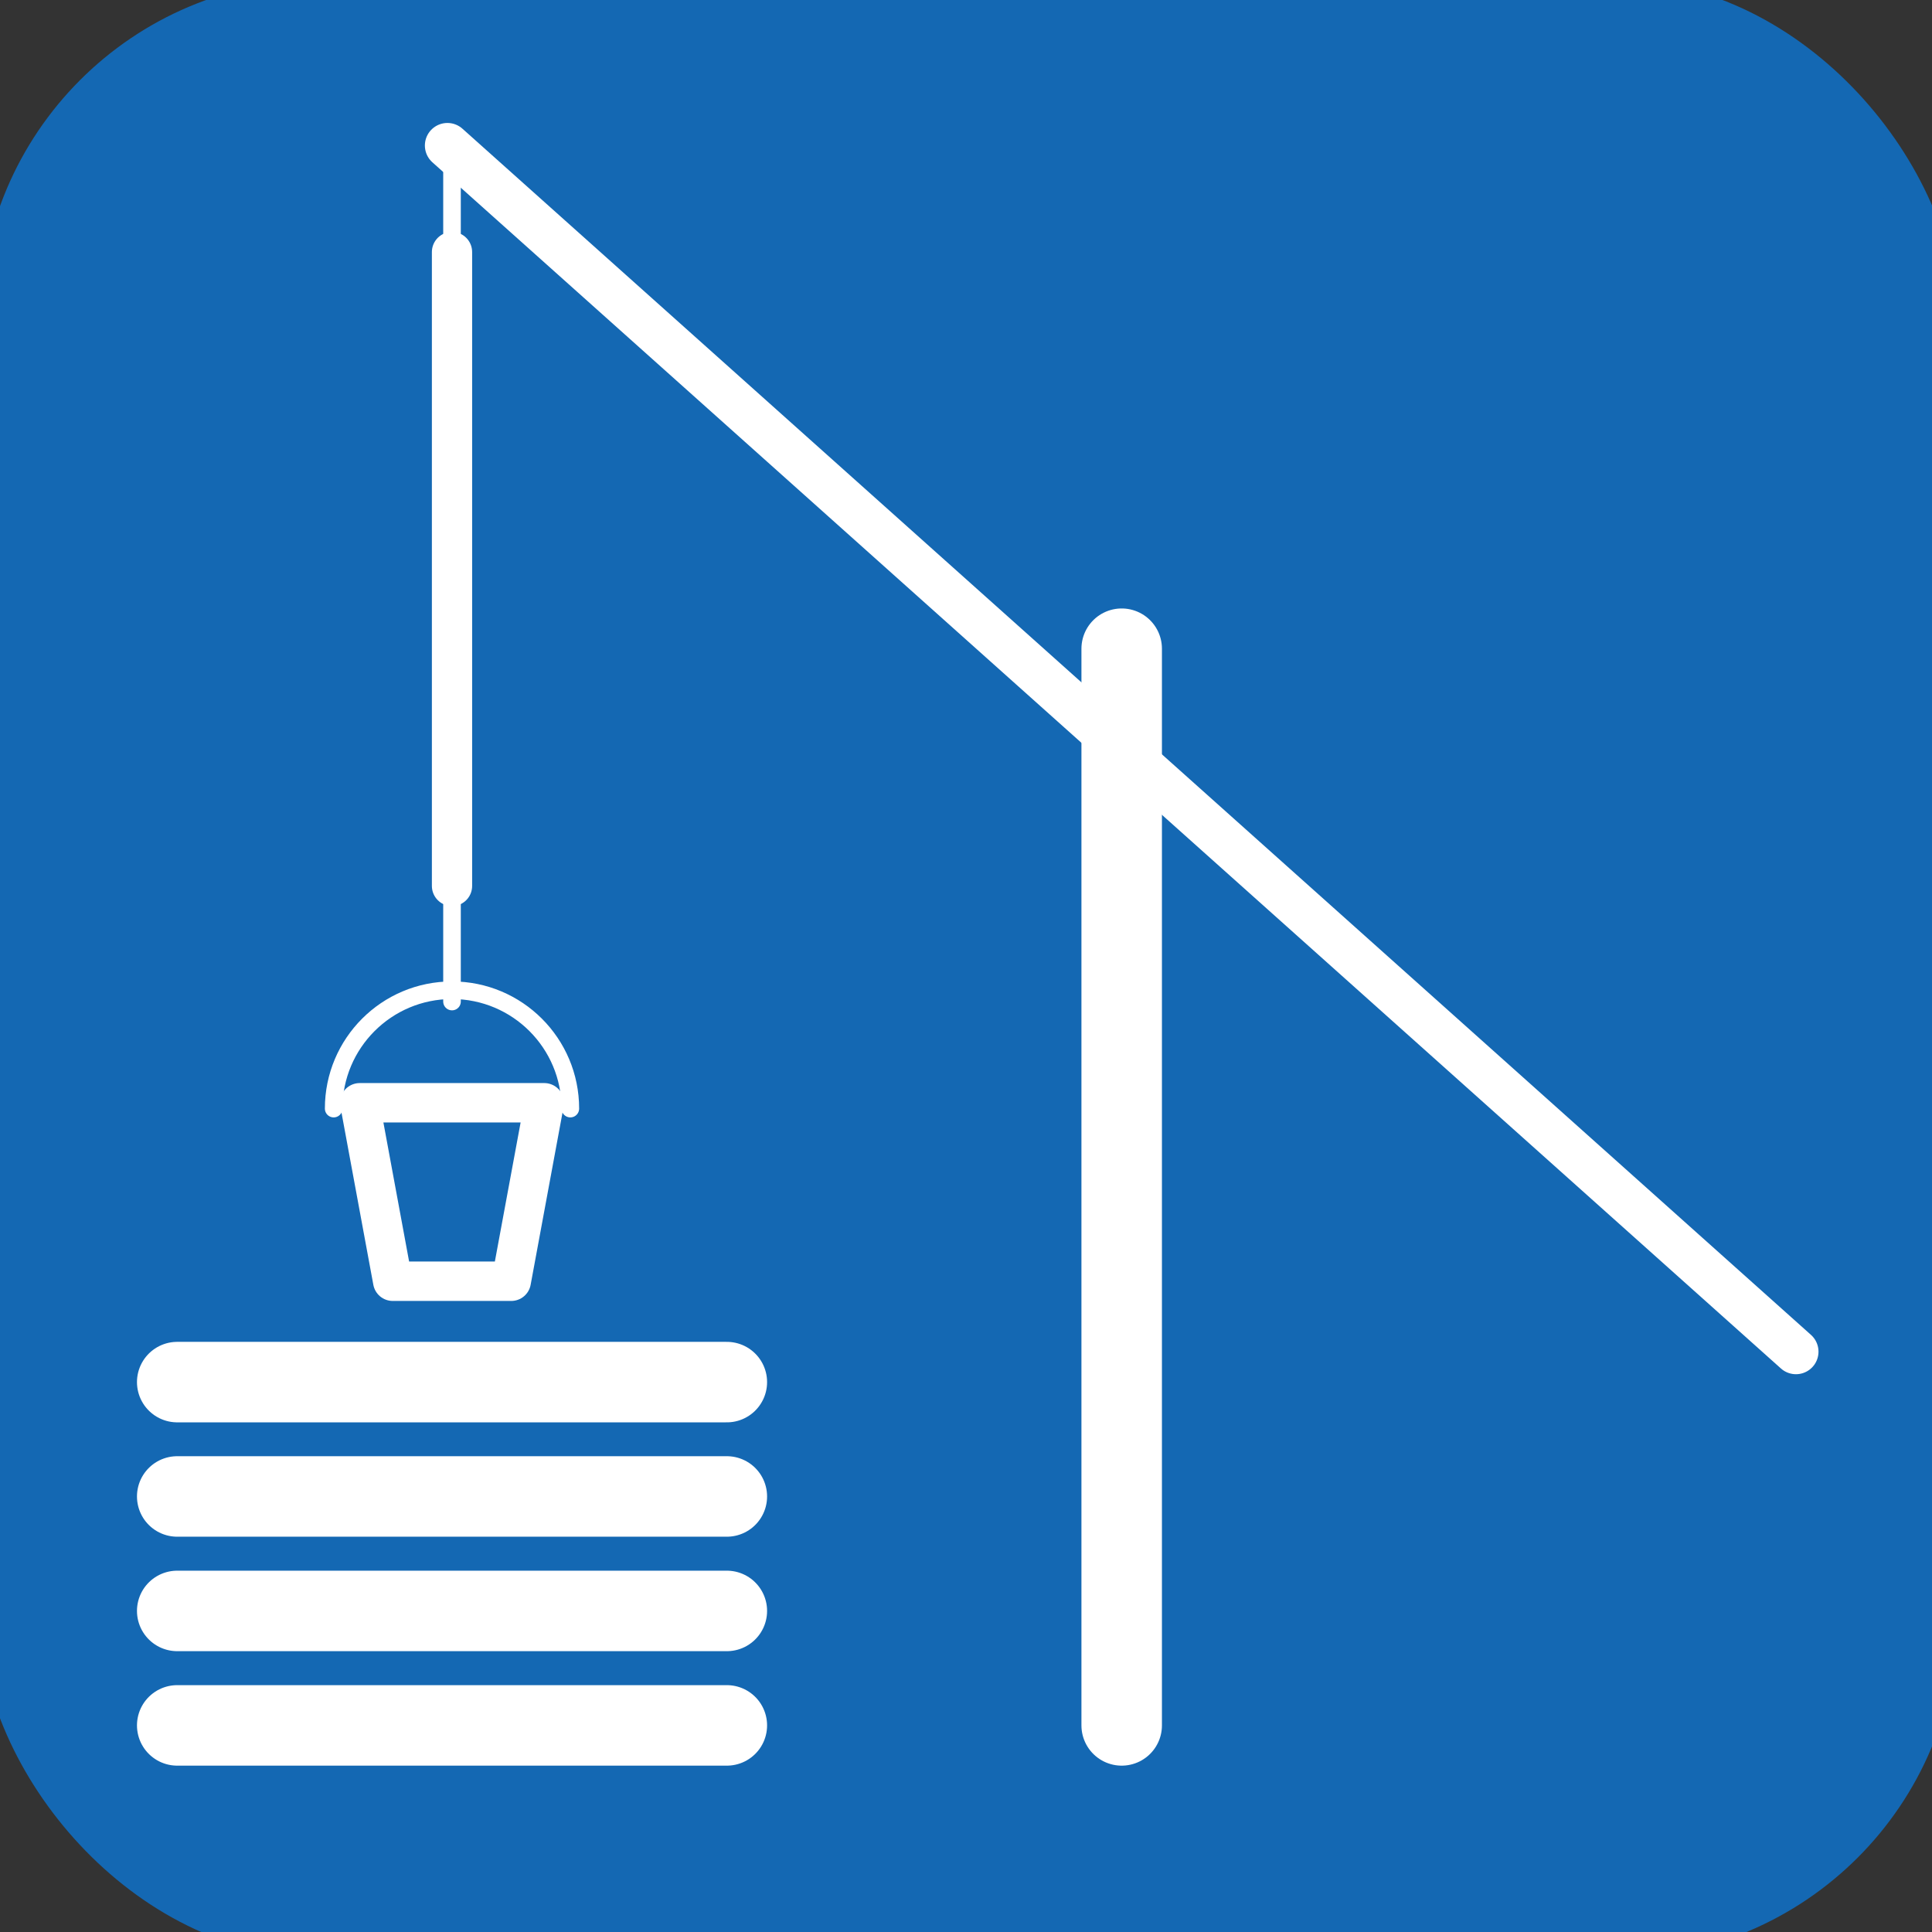
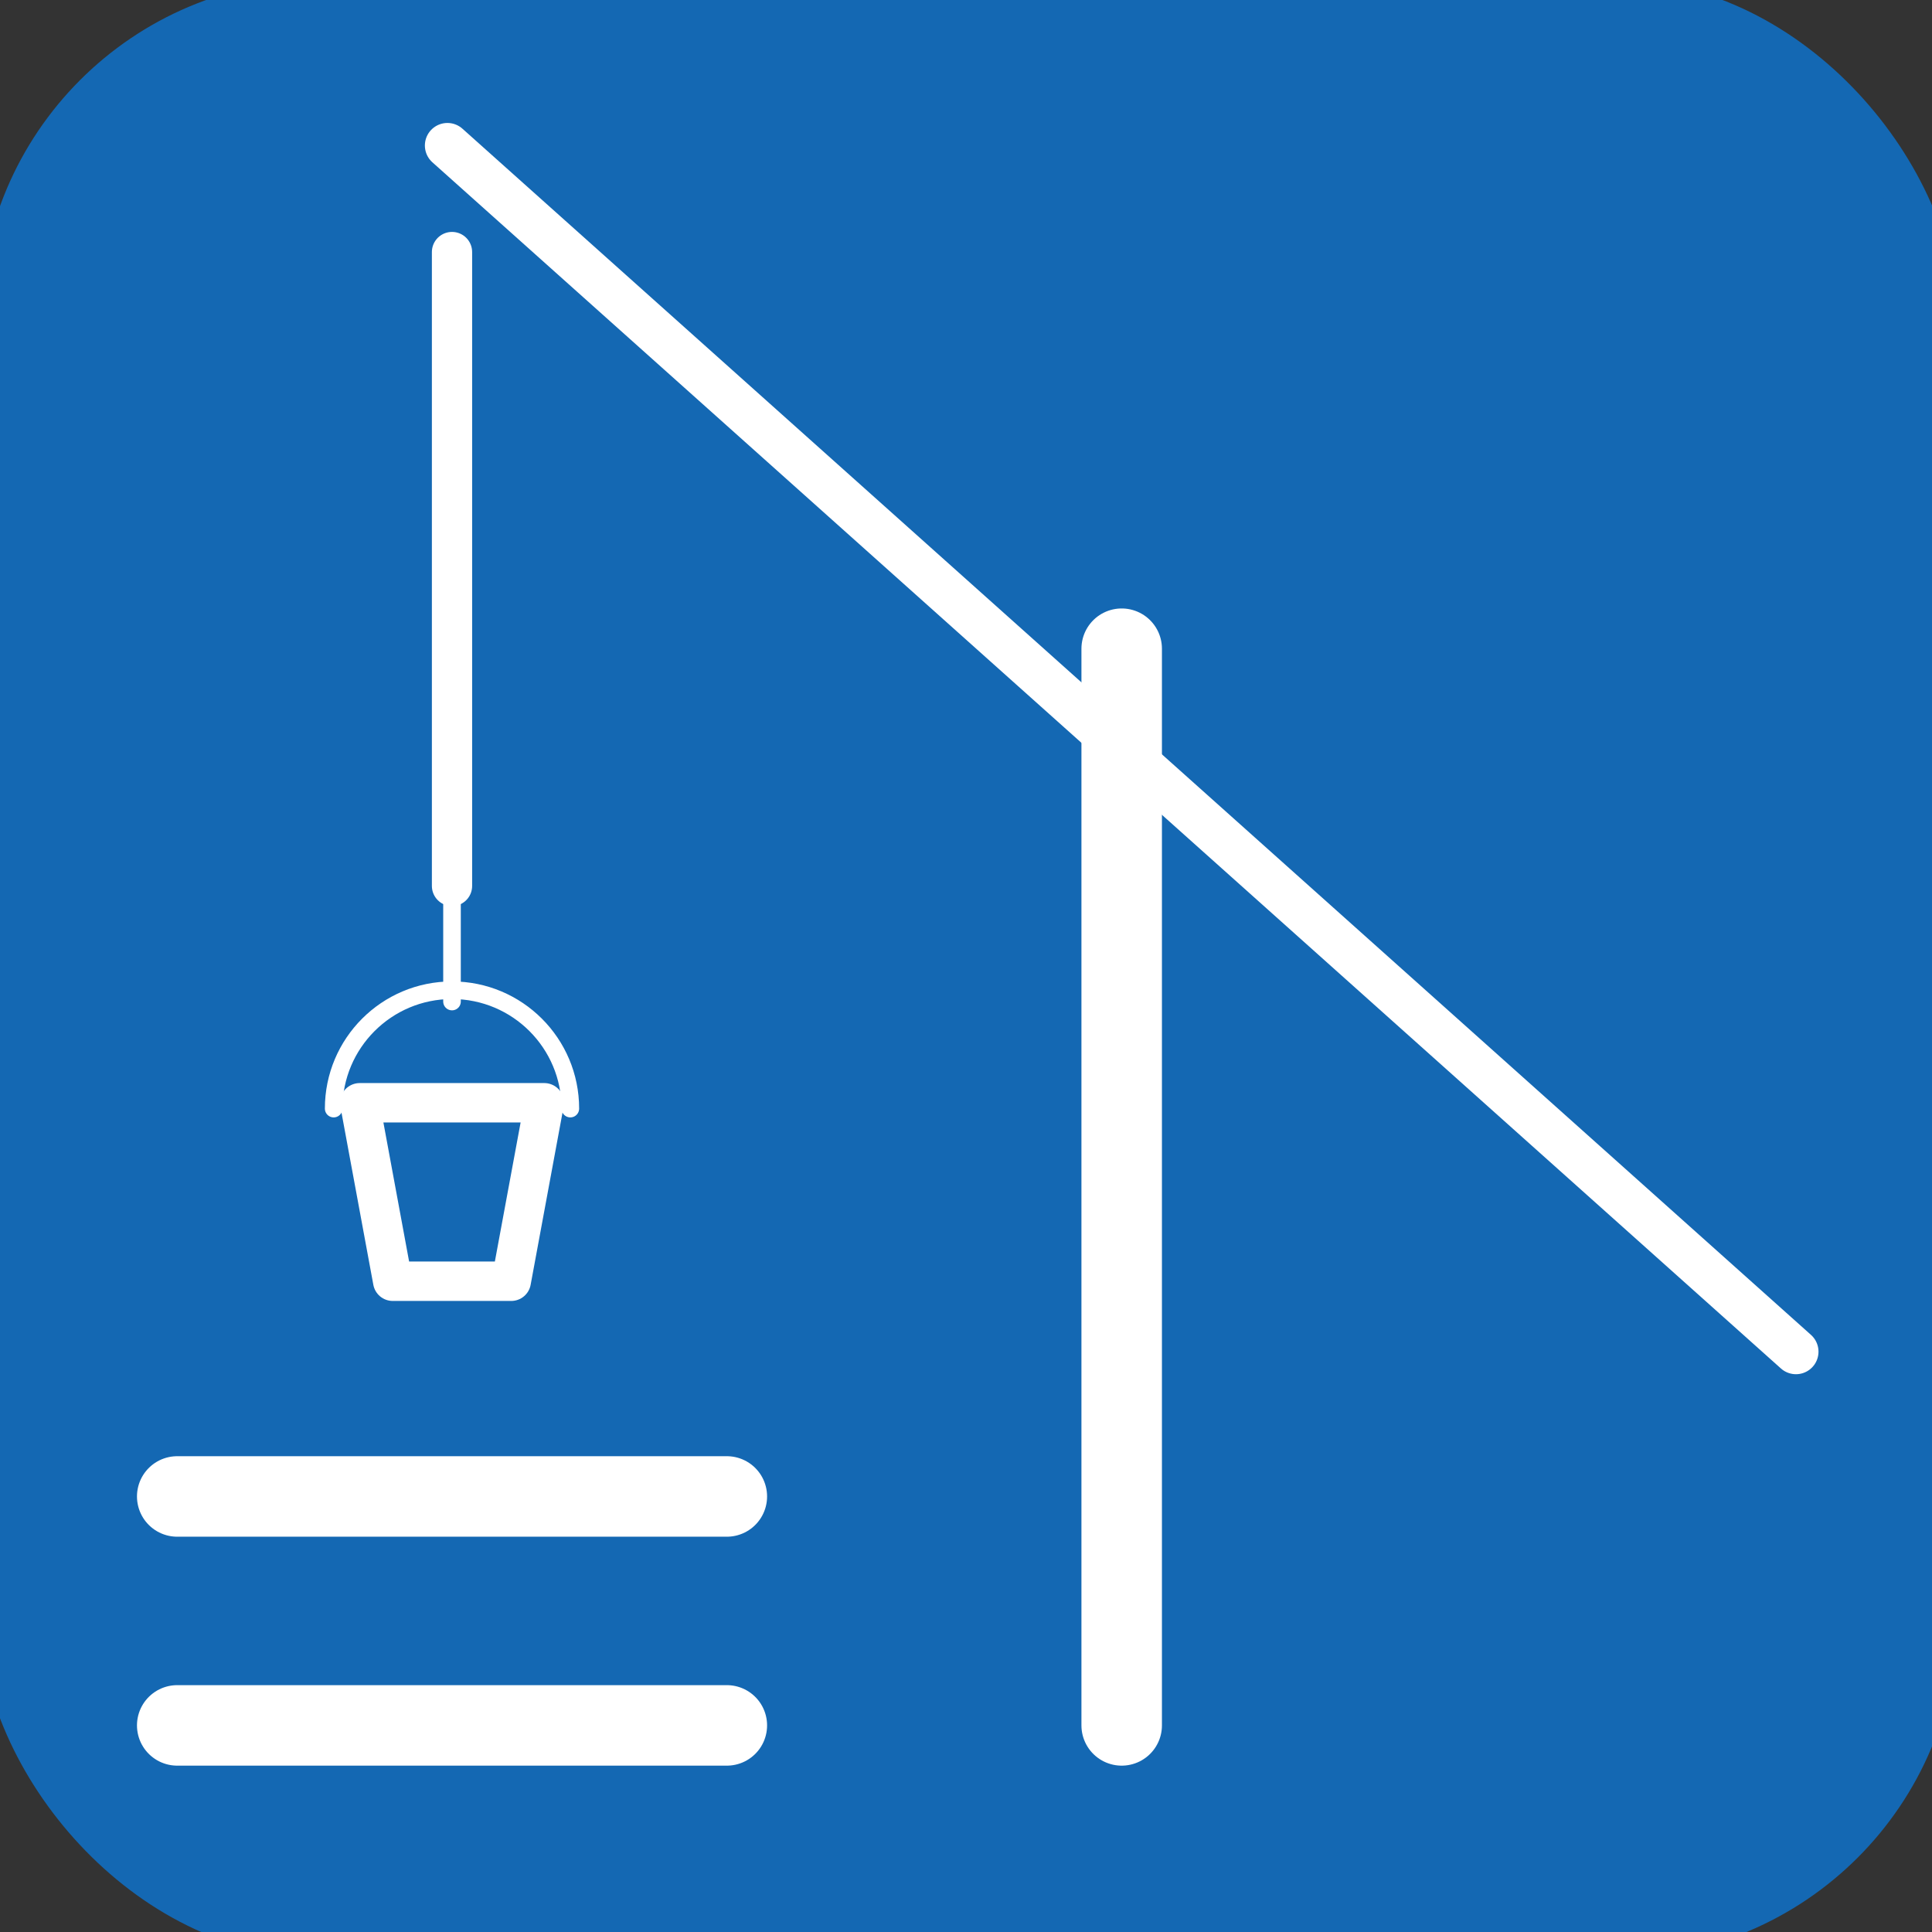
<svg xmlns="http://www.w3.org/2000/svg" xmlns:ns1="http://sodipodi.sourceforge.net/DTD/sodipodi-0.dtd" xmlns:ns2="http://www.inkscape.org/namespaces/inkscape" width="48px" height="48px" id="svg2160" ns1:version="0.32" ns2:version="0.92.2 5c3e80d, 2017-08-06" ns1:docname="R-HMA-HERITAGE.svg" ns2:output_extension="org.inkscape.output.svg.inkscape" ns2:export-filename="/home/girts/wrk/app/ortis/ortis/src/main/webapp/images/ico/R-HMA-HERITAGE.png" ns2:export-xdpi="70" ns2:export-ydpi="70" version="1.1">
  <rect width="100%" height="100%" fill="#333333" stroke="none" />
  <defs id="defs2162" />
  <ns1:namedview id="base" pagecolor="#ffffff" bordercolor="#666666" borderopacity="1.0" ns2:pageopacity="0.0" ns2:pageshadow="2" ns2:zoom="8.0701482" ns2:cx="1.3040316" ns2:cy="17.587268" ns2:current-layer="layer1" showgrid="true" ns2:grid-bbox="true" ns2:document-units="px" ns2:window-width="1225" ns2:window-height="1026" ns2:window-x="2029" ns2:window-y="241" ns2:window-maximized="0" />
  <g id="layer1" ns2:label="Layer 1" ns2:groupmode="layer">
    <rect style="fill:#1468b3;fill-opacity:1;stroke:#1468b3;stroke-opacity:1" id="rect2168" width="48.143" height="48.143" x="0" y="0" ns2:export-xdpi="64.098839" ns2:export-ydpi="64.098839" ns2:export-filename="/home/girts/wrk/app/ortis/ortis/web/images/ico/O-EPN-BRESERV.gif" rx="8" ry="8" />
-     <line stroke-miterlimit="10" x1="4.403" y1="34.338" x2="18.058" y2="34.338" id="line4" style="fill:none;stroke:#ffffff;stroke-width:2;stroke-linecap:round;stroke-linejoin:round;stroke-miterlimit:10" />
    <line stroke-miterlimit="10" x1="4.403" y1="37.179" x2="18.058" y2="37.179" id="line6" style="fill:none;stroke:#ffffff;stroke-width:2;stroke-linecap:round;stroke-linejoin:round;stroke-miterlimit:10" />
-     <line stroke-miterlimit="10" x1="4.403" y1="40.023" x2="18.058" y2="40.023" id="line8" style="fill:none;stroke:#ffffff;stroke-width:2;stroke-linecap:round;stroke-linejoin:round;stroke-miterlimit:10" />
    <line stroke-miterlimit="10" x1="4.403" y1="42.867" x2="18.058" y2="42.867" id="line10" style="fill:none;stroke:#ffffff;stroke-width:2;stroke-linecap:round;stroke-linejoin:round;stroke-miterlimit:10" />
    <line style="fill:none;stroke:#ffffff;stroke-width:2;stroke-linecap:round;stroke-linejoin:round;stroke-miterlimit:10" id="line14" y2="42.867" x2="27.868" y1="16.117" x1="27.868" stroke-miterlimit="10" />
    <line style="fill:none;stroke:#ffffff;stroke-width:1.12;stroke-linecap:round;stroke-linejoin:round;stroke-miterlimit:10" id="line16" y2="33.582" x2="44.62" y1="3.615" x1="11.116" stroke-miterlimit="10" />
    <line style="fill:none;stroke:#ffffff;stroke-linecap:round;stroke-linejoin:round;stroke-miterlimit:10" id="line18" y2="22.011" x2="11.23" y1="6.262" x1="11.23" stroke-miterlimit="10" />
    <polygon stroke-miterlimit="10" points="13.81,27.991 12.989,32.425 10.044,32.425 9.224,27.991 11.89,27.991 11.146,27.991 " id="polygon20" style="fill:none;stroke:#ffffff;stroke-width:0.979;stroke-linecap:round;stroke-linejoin:round;stroke-miterlimit:10" transform="translate(-0.287,-0.593)" />
    <path stroke-miterlimit="10" d="m 8.29,27.543 c 0,-1.625 1.316,-2.941 2.939,-2.941 1.625,0 2.941,1.316 2.941,2.941" id="path22" ns2:connector-curvature="0" style="fill:none;stroke:#ffffff;stroke-width:0.437;stroke-linecap:round;stroke-linejoin:round;stroke-miterlimit:10" />
-     <line style="fill:none;stroke:#ffffff;stroke-width:0.437;stroke-linecap:round;stroke-linejoin:round;stroke-miterlimit:10" id="line26" y2="6.716" x2="11.23" y1="4.05" x1="11.23" stroke-miterlimit="10" />
    <line style="fill:none;stroke:#ffffff;stroke-width:0.437;stroke-linecap:round;stroke-linejoin:round;stroke-miterlimit:10" id="line28" y2="24.883" x2="11.23" y1="22.216" x1="11.23" stroke-miterlimit="10" />
  </g>
</svg>